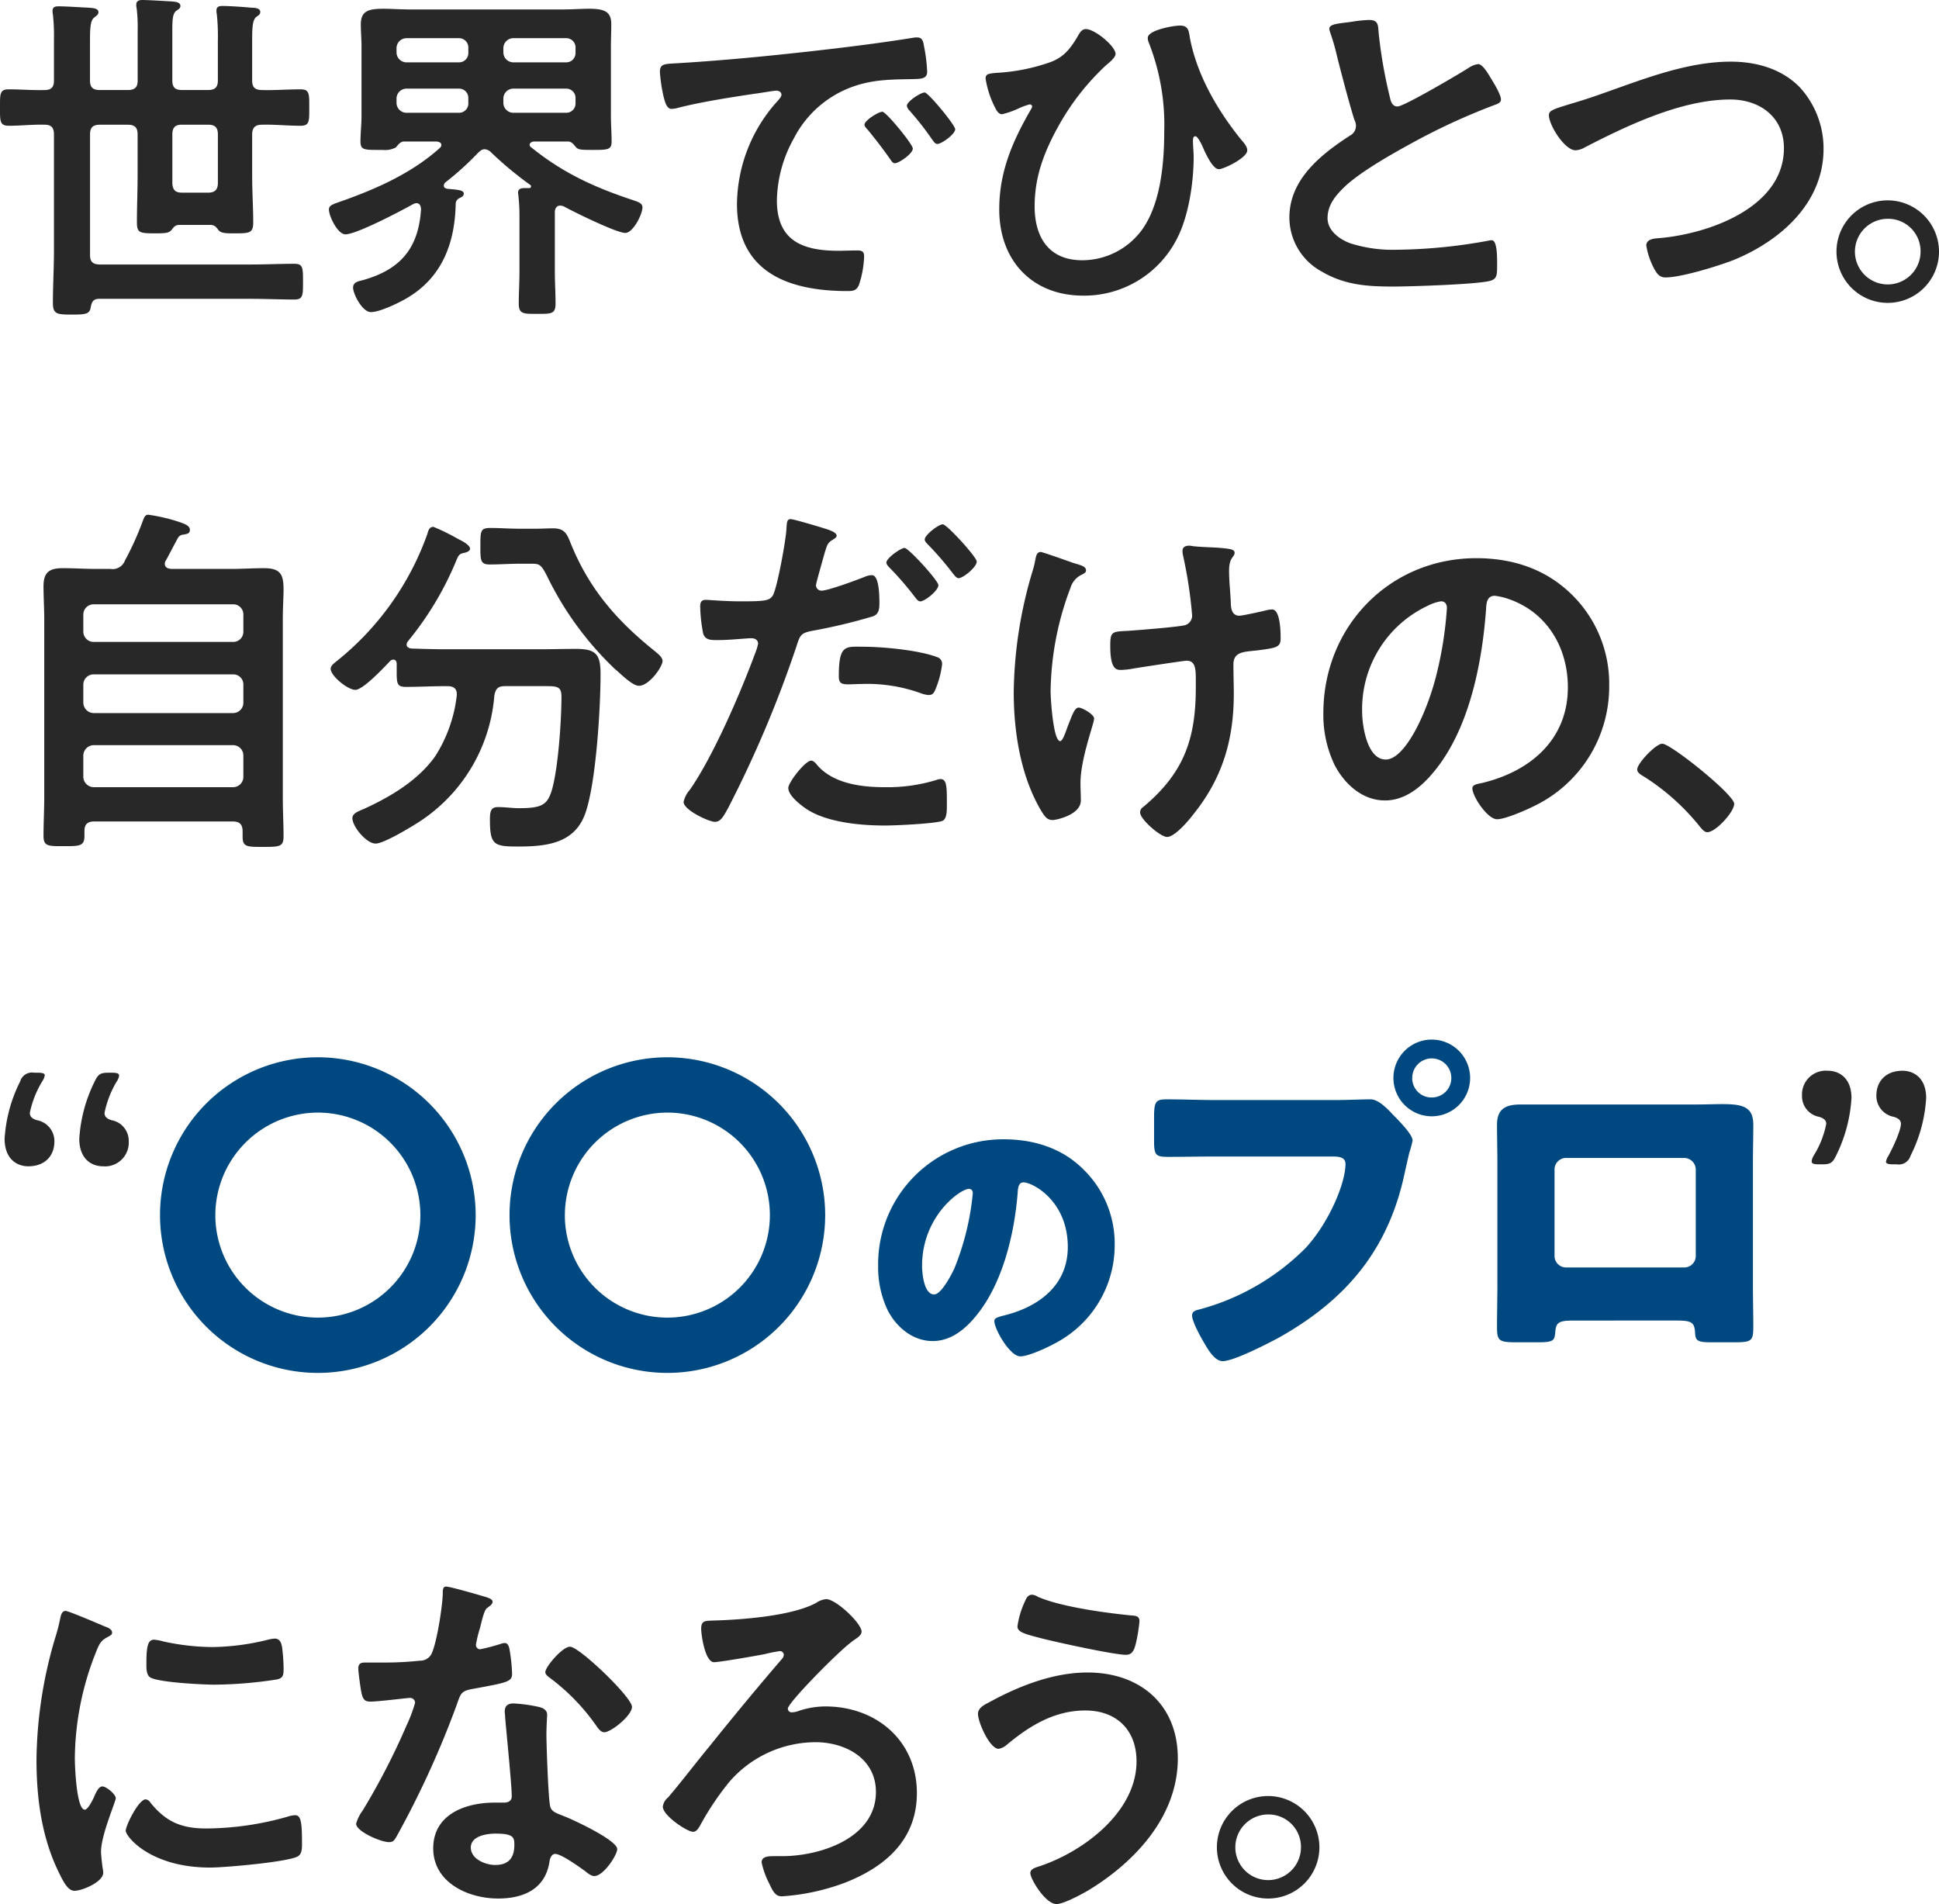
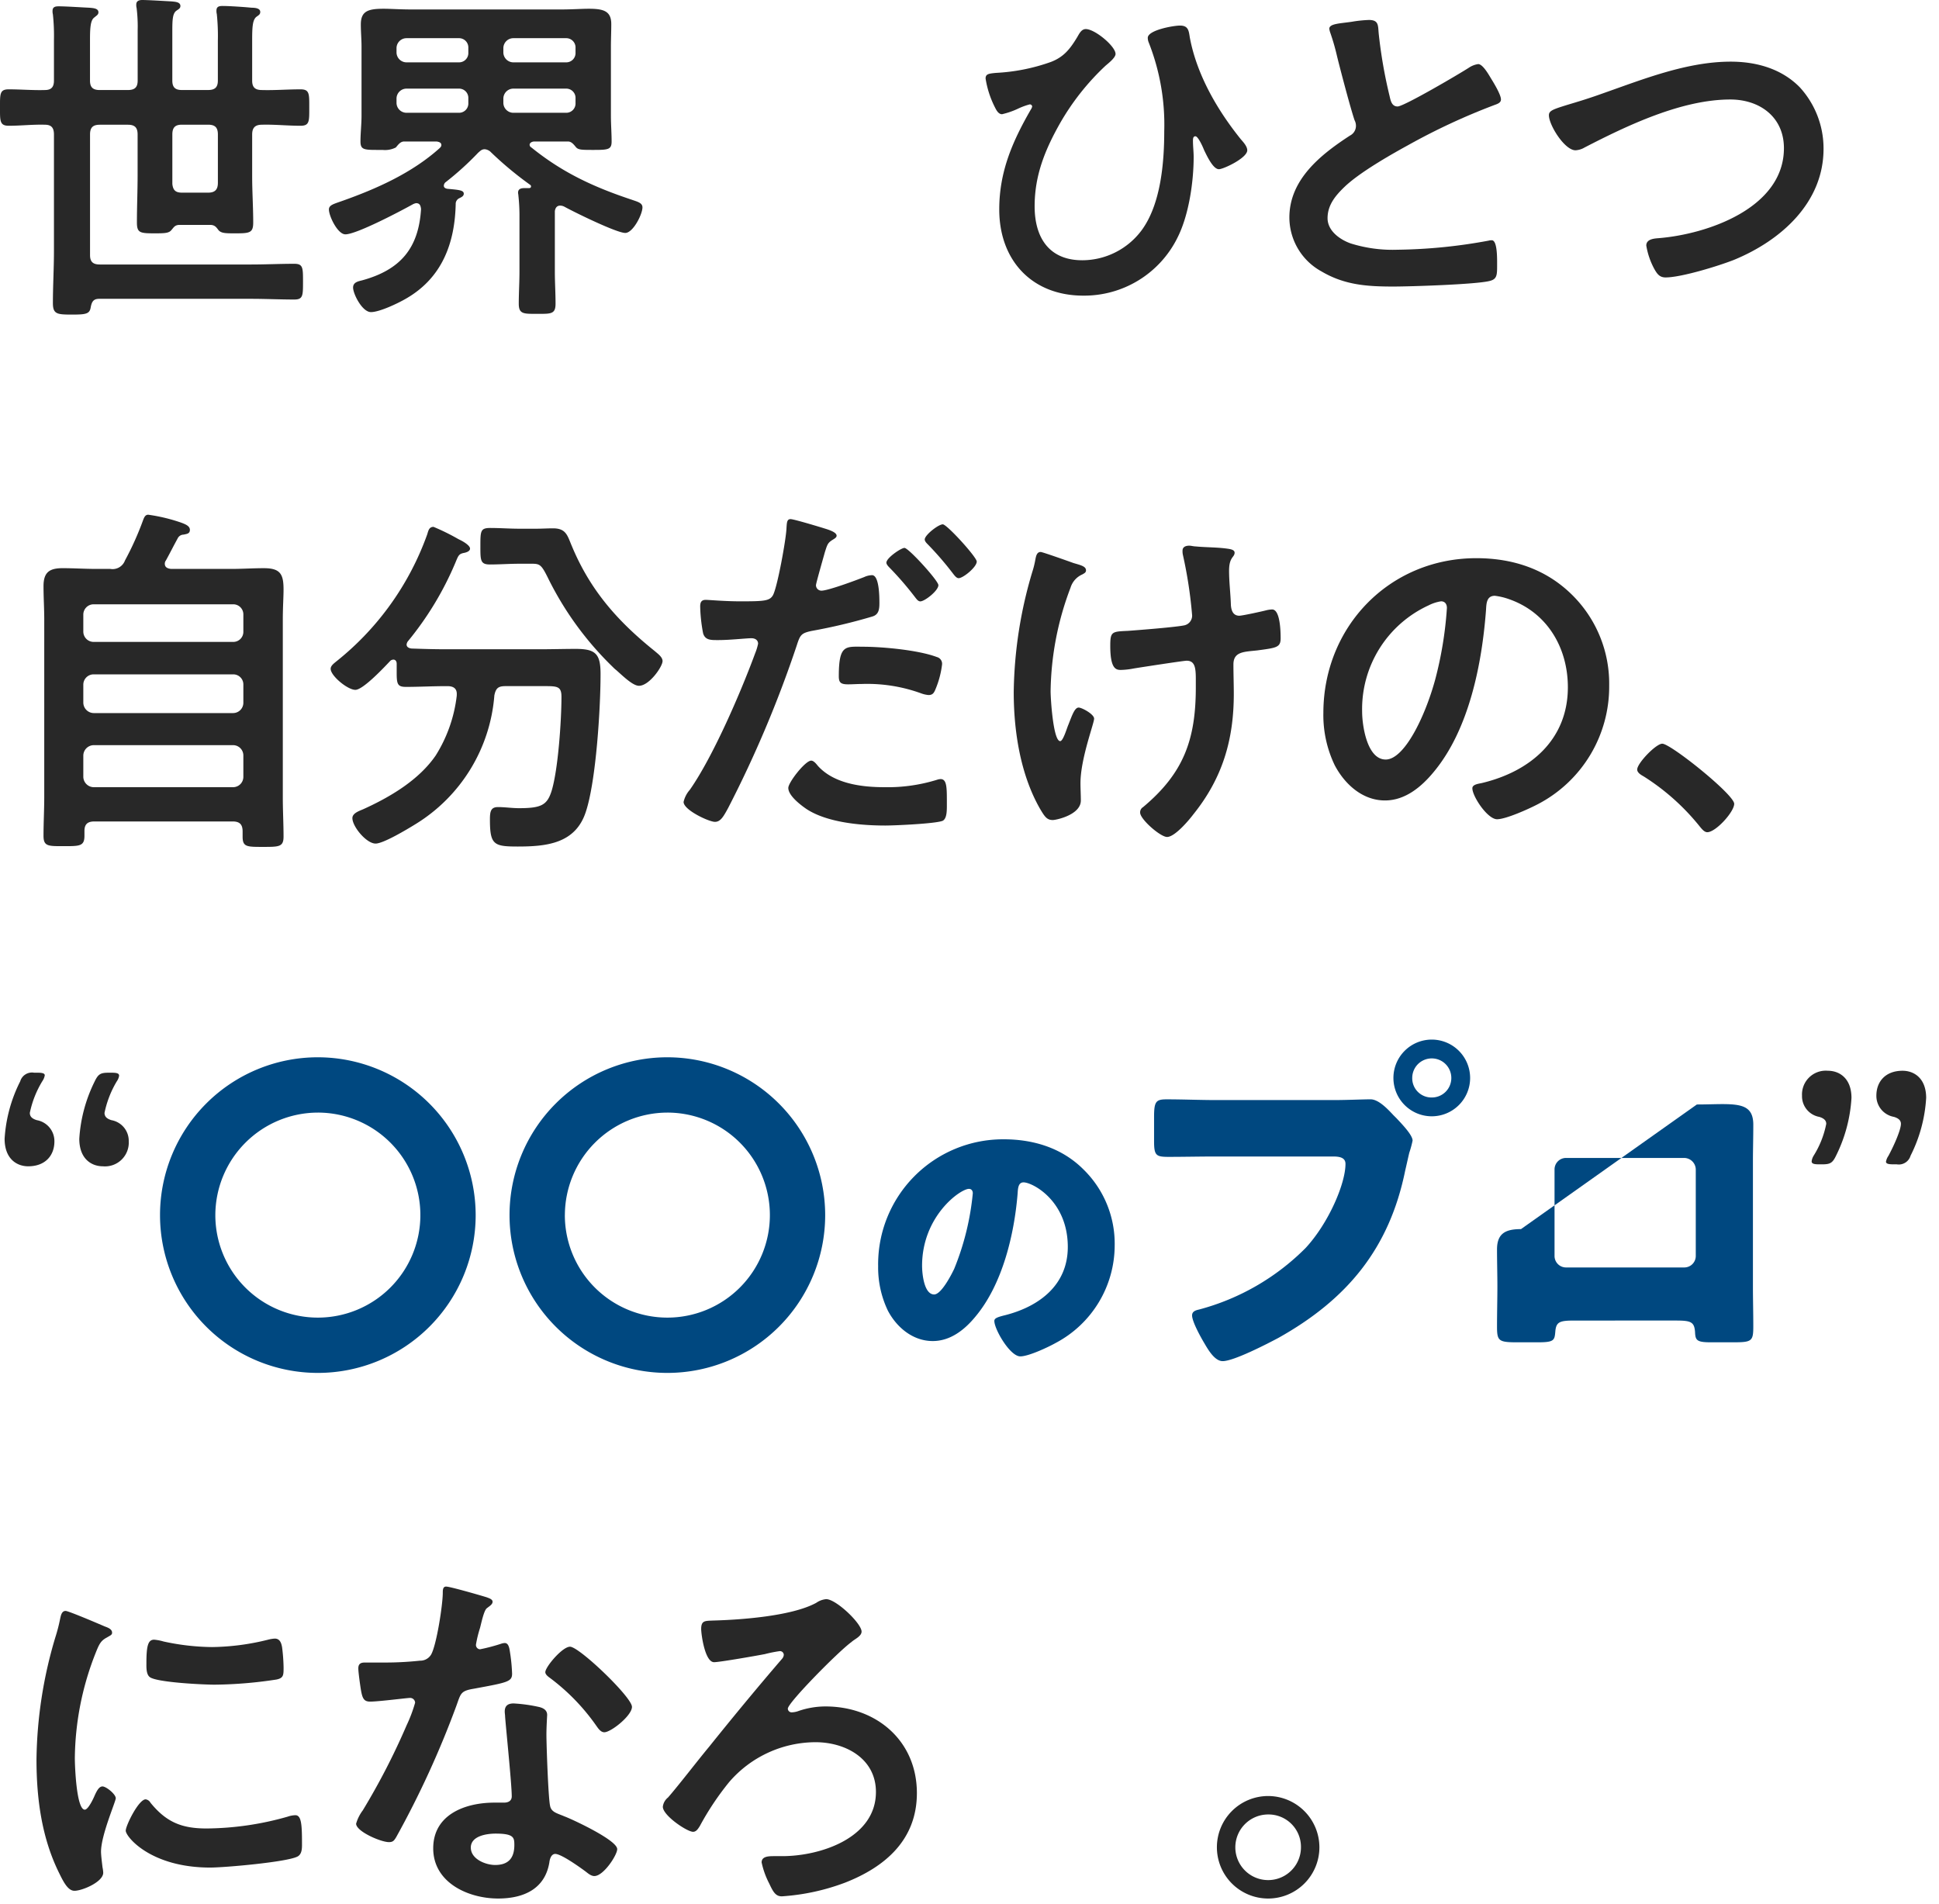
<svg xmlns="http://www.w3.org/2000/svg" viewBox="0 0 320.787 315.022" height="315.022" width="320.787">
  <g transform="translate(-12973.283 12669.963)" data-name="グループ 1300" id="グループ_1300">
    <path fill="#282828" transform="translate(12945.9 -14199.62)" d="M48.536,1544.551c1.159,0,1.622-.464,1.622-1.565V1534.7a24.868,24.868,0,0,0-.174-3.709,2,2,0,0,1-.057-.579c0-.638.521-.754.985-.754.985,0,3.767.174,4.868.232.463.058,1.449.058,1.449.754,0,.405-.29.521-.7.811-.579.463-.637,1.448-.637,3.3v8.229c0,1.1.463,1.565,1.565,1.565h4.346c1.159,0,1.623-.464,1.623-1.565v-6.606a35.355,35.355,0,0,0-.174-4.4,1.976,1.976,0,0,1-.058-.58c0-.7.522-.753,1.043-.753,1.043,0,3.652.173,4.752.289.522,0,1.449.058,1.449.695,0,.406-.232.522-.637.812-.638.521-.7,1.681-.7,3.941v6.606c0,1.1.464,1.565,1.622,1.565,2.145.058,4.232-.116,6.375-.116,1.507,0,1.45.753,1.45,3.014s.057,3.013-1.45,3.013c-2.143,0-4.288-.232-6.375-.173-1.158,0-1.622.521-1.622,1.622v6.9c0,2.549.174,5.1.174,7.65,0,1.738-.58,1.8-3.013,1.8-1.507,0-2.26,0-2.724-.522-.348-.463-.58-.811-1.217-.869h-5.39c-.637.058-.811.406-1.159.811-.406.522-.985.58-2.723.58-2.493,0-3.014-.058-3.014-1.8,0-2.608.115-5.216.115-7.824v-6.723c0-1.159-.463-1.622-1.622-1.622H43.9c-1.159,0-1.622.463-1.622,1.622v19.936c0,1.1.463,1.565,1.622,1.565H68.936c2.376,0,4.752-.116,7.127-.116,1.45,0,1.45.637,1.45,2.955s0,2.956-1.45,2.956c-2.375,0-4.751-.116-7.127-.116H43.784c-.928,0-1.218.464-1.391,1.391-.174,1.1-.753,1.217-3.072,1.217-2.492,0-3.187-.058-3.187-1.912,0-2.84.174-5.738.174-8.578v-19.3c0-1.1-.406-1.622-1.507-1.622-1.97-.059-4,.173-5.969.173-1.507,0-1.449-.811-1.449-3.013,0-2.261-.058-3.014,1.449-3.014,1.971,0,4,.174,5.969.116,1.1,0,1.507-.522,1.507-1.565v-6.722a33.029,33.029,0,0,0-.174-4.231,1.97,1.97,0,0,1-.058-.579c0-.7.522-.754,1.043-.754,1.159,0,3.767.174,5.042.232.522.058,1.507.058,1.507.754,0,.4-.29.521-.695.869-.638.464-.7,1.8-.7,3.767v6.664c0,1.1.463,1.565,1.622,1.565Zm7.36,15.532c.116,1.1.58,1.448,1.623,1.448h4.288c1.1,0,1.623-.463,1.623-1.622v-8c0-1.159-.464-1.622-1.623-1.622H57.461c-1.1,0-1.565.463-1.565,1.622Z" data-name="パス 12422" id="パス_12422" />
    <path fill="#282828" transform="translate(12945.9 -14199.62)" d="M100.807,1560.372c0,.348.29.464.58.522,1.912.174,2.723.231,2.723.811,0,.406-.4.58-.754.753a1.048,1.048,0,0,0-.579.812c-.116,6.606-2.259,12.344-8.171,15.763-1.275.754-4.405,2.26-5.853,2.26s-2.956-3.013-2.956-4.057c0-.927.928-1.043,1.565-1.216,6.259-1.739,9.273-5.274,9.678-11.765-.058-.522-.174-.985-.811-.985a1.844,1.844,0,0,0-.522.174c-1.971,1.1-9.33,4.984-11.185,4.984-1.275,0-2.723-3.014-2.723-4.115,0-.753.869-.927,2.143-1.391,5.738-2.028,11.591-4.636,16.169-8.751.174-.173.29-.29.29-.521,0-.406-.4-.522-.754-.58h-5.5c-.58.058-.928.58-1.276.985a3.935,3.935,0,0,1-2.2.406h-.638c-2.376,0-3.013,0-3.013-1.391s.174-2.84.174-4.23v-11.475c0-1.217-.116-2.434-.116-3.651,0-2.2,1.159-2.608,3.767-2.608,1.159,0,2.724.116,4.578.116h24.8c1.854,0,3.361-.116,4.579-.116,2.491,0,3.709.406,3.709,2.55,0,1.275-.059,2.492-.059,3.709v11.475c0,1.39.116,2.839.116,4.23,0,1.333-.579,1.391-2.956,1.391-1.912,0-2.491,0-2.9-.406-.348-.405-.695-.927-1.275-.985H115.7c-.521.058-.695.348-.695.522a.514.514,0,0,0,.289.463c5.158,4.173,10.315,6.549,16.575,8.635.984.348,1.8.522,1.8,1.275,0,1.16-1.564,4.231-2.84,4.231-1.448,0-8.518-3.477-10.083-4.346a1.532,1.532,0,0,0-.7-.174c-.579,0-.811.463-.869.927v9.968c0,1.8.116,3.535.116,5.331,0,1.739-.753,1.681-3.014,1.681s-3.071.058-3.071-1.681.116-3.535.116-5.331V1565.3a30.413,30.413,0,0,0-.174-3.245c0-.174-.058-.348-.058-.522,0-.637.521-.753,1.043-.753h.754c.173,0,.347-.058.347-.29a.3.3,0,0,0-.116-.232,58.264,58.264,0,0,1-6.49-5.389,1.642,1.642,0,0,0-1.043-.522c-.523,0-.754.29-1.1.58a48.67,48.67,0,0,1-5.447,4.926A.861.861,0,0,0,100.807,1560.372Zm4.056-22.775a1.536,1.536,0,0,0-1.564-1.623H94.606a1.659,1.659,0,0,0-1.623,1.623v.753a1.66,1.66,0,0,0,1.623,1.623H103.3a1.536,1.536,0,0,0,1.564-1.623Zm0,8.345a1.536,1.536,0,0,0-1.564-1.623H94.606a1.66,1.66,0,0,0-1.623,1.623v.753a1.659,1.659,0,0,0,1.623,1.623H103.3a1.536,1.536,0,0,0,1.564-1.623Zm16.169-5.969a1.537,1.537,0,0,0,1.566-1.623v-.753a1.537,1.537,0,0,0-1.566-1.623h-8.751a1.658,1.658,0,0,0-1.622,1.623v.753a1.659,1.659,0,0,0,1.622,1.623Zm-10.373,6.722a1.658,1.658,0,0,0,1.622,1.623h8.751a1.537,1.537,0,0,0,1.566-1.623v-.753a1.537,1.537,0,0,0-1.566-1.623h-8.751a1.659,1.659,0,0,0-1.622,1.623Z" data-name="パス 12423" id="パス_12423" />
-     <path fill="#282828" transform="translate(12945.9 -14199.62)" d="M139.917,1540.089c8.461-.522,16.922-1.391,25.325-2.376,4.4-.522,8.809-1.1,13.155-1.8a3.312,3.312,0,0,1,.754-.058c.87,0,.986.753,1.1,1.449a26.337,26.337,0,0,1,.521,4.231c0,1.275-1.216,1.159-2.607,1.216-3.361.059-6.317.059-9.62,1.218a17.612,17.612,0,0,0-9.853,8.634,21.707,21.707,0,0,0-2.781,10.2c0,6.723,4.288,8.345,10.2,8.345.986,0,2.261-.057,2.9-.057.869,0,1.332.057,1.332.985a16.388,16.388,0,0,1-.869,4.752c-.406.869-.869.985-1.855.985-9.851,0-18.312-3.129-18.312-14.43a25.736,25.736,0,0,1,6.375-16.633c.636-.7.984-1.1.984-1.391,0-.521-.463-.7-.869-.7s-3.071.464-3.65.521c-3.883.58-9.1,1.392-12.808,2.376a4.4,4.4,0,0,1-.87.117c-.811,0-1.1-1.275-1.275-1.913a25.928,25.928,0,0,1-.637-4.172C136.556,1540.089,137.367,1540.263,139.917,1540.089Zm38.48,14.14c0,.87-2.317,2.434-2.955,2.434-.406,0-.58-.4-.811-.695-1.159-1.681-2.434-3.3-3.709-4.868-.174-.174-.522-.522-.522-.811,0-.7,2.319-2.145,2.955-2.145S178.4,1553.534,178.4,1554.229Zm7.013-3.187c0,.811-2.261,2.434-2.956,2.434-.4,0-.637-.464-.869-.753a48.85,48.85,0,0,0-3.767-4.81,1.4,1.4,0,0,1-.406-.754c0-.7,2.261-2.2,2.956-2.2C180.947,1544.957,185.41,1550.346,185.41,1551.042Z" data-name="パス 12424" id="パス_12424" />
    <path fill="#282828" transform="translate(12945.9 -14199.62)" d="M211.938,1538.582c0,.637-1.216,1.564-1.68,1.97a40.735,40.735,0,0,0-7.476,9.447c-2.492,4.4-4.23,8.635-4.23,13.793s2.376,8.924,7.882,8.924a12.269,12.269,0,0,0,9.794-4.926c3.187-4.288,3.766-11.185,3.766-16.4a37.077,37.077,0,0,0-2.55-14.662,2.046,2.046,0,0,1-.173-.812c0-1.275,4.23-2.028,5.332-2.028,1.39,0,1.448.869,1.622,1.97,1.159,6.2,4.578,12.055,8.461,16.865.406.463,1.043,1.158,1.043,1.8,0,1.275-3.941,3.129-4.694,3.129-.985,0-2.028-2.317-2.434-3.129-.174-.464-.986-2.318-1.449-2.318-.406,0-.406.464-.406.753,0,.927.116,1.8.116,2.666,0,4.173-.811,9.736-2.723,13.445a17.21,17.21,0,0,1-15.532,9.5c-8.519,0-13.909-5.853-13.909-14.256,0-6.2,2.145-11.185,5.216-16.517a1.4,1.4,0,0,0,.232-.521.387.387,0,0,0-.406-.348,11.09,11.09,0,0,0-1.912.7,13.338,13.338,0,0,1-2.666.927c-.638,0-.985-.754-1.217-1.217a15.87,15.87,0,0,1-1.507-4.694c0-.754.522-.812,1.739-.928a31.733,31.733,0,0,0,9.041-1.8c2.143-.811,3.187-2.144,4.346-4.057.348-.579.7-1.391,1.449-1.391C208.52,1534.467,211.938,1537.307,211.938,1538.582Z" data-name="パス 12425" id="パス_12425" />
    <path fill="#282828" transform="translate(12945.9 -14199.62)" d="M251.066,1533.25a21.509,21.509,0,0,1,2.782-.29c1.623,0,1.506.87,1.623,2.2a79.009,79.009,0,0,0,1.8,10.373c.173.754.347,1.739,1.333,1.739,1.043,0,10.315-5.448,11.822-6.433a3.7,3.7,0,0,1,1.507-.579c.754,0,1.739,1.738,2.087,2.318.463.753,1.68,2.724,1.68,3.535,0,.579-.637.753-1.1.927a106.553,106.553,0,0,0-14.315,6.665c-3.071,1.68-8,4.52-10.431,6.838-1.507,1.449-2.84,3.014-2.84,5.216,0,2.086,2.028,3.535,3.825,4.173a23.174,23.174,0,0,0,7.708,1.043,87.492,87.492,0,0,0,15.126-1.507,1.6,1.6,0,0,1,.521-.058c.811,0,.87,2.376.87,3.593v.7c0,1.507-.059,2.145-1.217,2.434-2.2.58-13.155.928-15.938.928-4.288,0-8.055-.232-11.88-2.492a10.2,10.2,0,0,1-5.332-8.925c0-6.317,5.216-10.432,10.026-13.561a1.8,1.8,0,0,0,.985-1.507,1.985,1.985,0,0,0-.231-1.043c-.7-2.086-2.319-8.229-2.9-10.6a36.566,36.566,0,0,0-1.1-3.825,3.058,3.058,0,0,1-.174-.7C247.3,1533.54,249.211,1533.54,251.066,1533.25Z" data-name="パス 12426" id="パス_12426" />
    <path fill="#282828" transform="translate(12945.9 -14199.62)" d="M292.326,1545.188c6.78-2.375,14.083-5.331,21.385-5.331,4.23,0,8.4,1.159,11.417,4.23a14.985,14.985,0,0,1,3.94,10.2c0,8.925-7.07,15.184-14.836,18.371-2.492.986-8.692,2.9-11.3,2.9-.986,0-1.391-.579-1.855-1.391a12.358,12.358,0,0,1-1.333-3.883c0-1.043,1.217-1.159,1.971-1.217,8.113-.637,20.8-4.984,20.8-14.894,0-5.157-4-8.055-8.867-8.055-8.055,0-17.038,4.288-24.108,7.939a3.29,3.29,0,0,1-1.507.464c-1.8,0-4.4-4.173-4.4-5.8,0-.754.7-.986,3.129-1.739C288.1,1546.58,289.893,1546.058,292.326,1545.188Z" data-name="パス 12427" id="パス_12427" />
-     <path fill="#282828" transform="translate(12945.9 -14199.62)" d="M348.17,1571.286a8.48,8.48,0,1,1-8.48-8.48A8.5,8.5,0,0,1,348.17,1571.286Zm-13.909,0a5.429,5.429,0,0,0,10.858,0,5.364,5.364,0,0,0-5.429-5.43A5.441,5.441,0,0,0,334.261,1571.286Z" data-name="パス 12428" id="パス_12428" />
    <path fill="#282828" transform="translate(12945.9 -14199.62)" d="M45.62,1623.781a2.186,2.186,0,0,0,2.441-1.4,49.447,49.447,0,0,0,2.989-6.65c.183-.488.366-.915.854-.915a28.582,28.582,0,0,1,5.368,1.281c.855.305,1.526.61,1.526,1.22,0,.671-.55.671-1.037.793a1.089,1.089,0,0,0-.977.61c-.671,1.221-1.281,2.441-1.952,3.661a.851.851,0,0,0-.183.549c0,.61.489.793,1.038.854H65.63c1.83,0,3.6-.122,5.43-.122,2.745,0,3.233,1.037,3.233,3.538,0,1.281-.122,2.928-.122,5V1661.6c0,2.2.122,4.331.122,6.466,0,1.708-.732,1.708-3.417,1.708s-3.355,0-3.355-1.708v-.854c0-1.159-.488-1.647-1.647-1.647H43c-1.1,0-1.646.427-1.646,1.586v.793c0,1.708-.794,1.708-3.356,1.708-2.623,0-3.416.061-3.416-1.708,0-2.135.122-4.331.122-6.467V1632.2c0-1.891-.122-3.721-.122-5.551,0-2.318.976-2.989,3.172-2.989,1.83,0,3.66.122,5.49.122Zm20.316,12.079a1.669,1.669,0,0,0,1.708-1.709v-2.806a1.669,1.669,0,0,0-1.708-1.708H42.875a1.705,1.705,0,0,0-1.708,1.708v2.806a1.705,1.705,0,0,0,1.708,1.709Zm-24.769,10.065a1.747,1.747,0,0,0,1.708,1.709H65.936a1.707,1.707,0,0,0,1.708-1.709v-2.988a1.669,1.669,0,0,0-1.708-1.709H42.875a1.705,1.705,0,0,0-1.708,1.709Zm0,12.263a1.746,1.746,0,0,0,1.708,1.708H65.936a1.707,1.707,0,0,0,1.708-1.708v-3.539a1.706,1.706,0,0,0-1.708-1.708H42.875a1.746,1.746,0,0,0-1.708,1.708Z" data-name="パス 12429" id="パス_12429" />
    <path fill="#282828" transform="translate(12945.9 -14199.62)" d="M102.954,1644.461c0-.976-.671-1.281-1.524-1.281h-.367c-2.135,0-4.332.122-6.527.122-1.4,0-1.525-.488-1.525-2.379v-1.464c0-.366-.184-.671-.549-.671a.807.807,0,0,0-.488.183c-.977,1.037-4.515,4.82-5.8,4.82s-4.087-2.319-4.087-3.478c0-.488.488-.854.853-1.159a47.183,47.183,0,0,0,15.13-21.108c.183-.609.305-1.22,1.037-1.22a35.853,35.853,0,0,1,4.087,2.013l.366.183c.611.306,1.586.916,1.586,1.4s-.732.671-1.1.732c-.793.183-.855.488-1.343,1.647a52.4,52.4,0,0,1-7.869,12.994,1.153,1.153,0,0,0-.184.488c0,.427.366.61.794.671,1.83.061,3.721.122,5.612.122h15.678c2.014,0,3.966-.061,5.918-.061,3.294,0,4.087.854,4.087,4.148,0,5.613-.732,17.691-2.44,22.816-1.708,5.246-6.466,5.734-11.285,5.734-3.966,0-4.577-.305-4.577-4.514,0-1.342.184-2.013,1.343-2.013s2.318.183,3.477.183c3.721,0,4.636-.549,5.369-2.807,1.1-3.538,1.646-11.773,1.646-15.617,0-1.647-.609-1.769-2.561-1.769h-6.711c-1.22,0-1.586.366-1.83,1.526a27.487,27.487,0,0,1-13.116,21.351c-1.282.793-5.247,3.172-6.528,3.172-1.525,0-3.843-2.806-3.843-4.209,0-.793,1.038-1.159,1.769-1.464,4.453-2.014,9.212-4.82,12.018-8.907a23.694,23.694,0,0,0,3.477-9.882Zm10.31-21.534c-1.586,0-3.233.122-4.82.122s-1.586-.671-1.586-2.989c0-2.562,0-3.051,1.648-3.051,1.586,0,3.172.122,4.758.122h2.867c.916,0,1.831-.061,2.746-.061,2.195,0,2.379,1.221,3.11,2.929,3.051,7.32,7.566,12.444,13.727,17.386.488.427,1.281.976,1.281,1.647,0,.915-2.2,4.087-3.9,4.087-.977,0-2.5-1.464-3.722-2.562a5.4,5.4,0,0,1-.609-.549,53.185,53.185,0,0,1-10.8-14.885c-1.1-2.2-1.343-2.2-2.868-2.2Z" data-name="パス 12430" id="パス_12430" />
    <path fill="#282828" transform="translate(12945.9 -14199.62)" d="M163.534,1617.009c.549.183,2.257.61,2.257,1.282,0,.3-.365.487-.549.609-.915.55-.975.793-1.4,2.136-.183.671-1.464,5.124-1.464,5.429a.9.9,0,0,0,.915.915c1.1,0,5.856-1.769,7.077-2.257a3.276,3.276,0,0,1,1.28-.305c1.221,0,1.221,3.721,1.221,4.636,0,1.037-.122,1.891-1.159,2.2a92.073,92.073,0,0,1-10.005,2.38c-1.769.366-1.952.671-2.5,2.379a190.081,190.081,0,0,1-11.347,26.9c-.793,1.464-1.281,2.318-2.2,2.318-.976,0-5.185-1.952-5.185-3.294a4.553,4.553,0,0,1,1.037-2.013c3.842-5.491,8.419-16.106,10.8-22.572a9.3,9.3,0,0,0,.488-1.586c0-.61-.488-.915-1.1-.915-.853,0-3.538.305-5.429.305-1.22,0-2.2.061-2.562-1.1a26.2,26.2,0,0,1-.488-4.454c0-.671.182-1.1.915-1.1.549,0,3.111.244,5.734.244,3.9,0,4.819-.061,5.368-.976.733-1.22,2.2-9.334,2.258-11.1.061-.915.061-1.525.671-1.525C158.715,1615.545,162.741,1616.765,163.534,1617.009Zm-.853,39.348c2.683,2.99,7.32,3.539,11.041,3.539a27.559,27.559,0,0,0,8.663-1.221,2.157,2.157,0,0,1,.61-.121c1.037,0,1.037,1.4,1.037,3.843,0,1.22.061,2.623-.672,3.05-1.1.488-7.991.793-9.516.793-4.027,0-9.639-.488-13.055-2.745-.976-.671-2.989-2.2-2.989-3.477,0-.915,2.806-4.515,3.782-4.515C162.009,1655.5,162.437,1656.052,162.681,1656.357Zm7.442-19.7c3.233,0,9.212.549,12.262,1.708a1.149,1.149,0,0,1,.854,1.22,15.34,15.34,0,0,1-1.159,4.271c-.244.548-.488.793-1.1.793a4.91,4.91,0,0,1-1.281-.306,26.082,26.082,0,0,0-9.7-1.525c-.793,0-1.525.061-2.318.061-1.22,0-1.526-.305-1.526-1.342C166.157,1636.287,167.256,1636.653,170.123,1636.653Zm12.506-10.188c0,.915-2.258,2.684-2.989,2.684-.367,0-.611-.366-.855-.671a53.531,53.531,0,0,0-4.209-4.88c-.182-.183-.549-.549-.549-.854,0-.793,2.44-2.44,2.99-2.44C177.688,1620.3,182.629,1625.733,182.629,1626.465Zm6.345-3.9c0,.915-2.258,2.745-2.99,2.745-.366,0-.671-.427-.915-.732a52.4,52.4,0,0,0-4.21-4.881c-.182-.182-.488-.487-.488-.793,0-.732,2.258-2.5,2.989-2.5C184.032,1616.4,188.974,1621.829,188.974,1622.561Z" data-name="パス 12431" id="パス_12431" />
    <path fill="#282828" transform="translate(12945.9 -14199.62)" d="M207.051,1624.025c0,.366-.3.488-.61.671a3.507,3.507,0,0,0-1.953,2.2,49.775,49.775,0,0,0-3.294,17.142c0,1.159.427,8.236,1.586,8.236.489,0,1.1-2.135,1.343-2.684.609-1.525,1.037-2.867,1.708-2.867.549,0,2.562,1.1,2.562,1.83,0,.793-2.257,6.649-2.257,10.676,0,.915.061,1.891.061,2.867,0,2.379-4.088,3.233-4.636,3.233-.977,0-1.342-.549-2.135-1.891-3.234-5.674-4.332-12.811-4.332-19.278a72.066,72.066,0,0,1,3.111-20.009,13.764,13.764,0,0,0,.428-1.709c.121-.548.182-1.463.915-1.463.3,0,4.758,1.586,5.429,1.83C206.2,1623.171,207.051,1623.354,207.051,1624.025Zm17.081-4.087c.306,0,.732.122,1.037.122,1.892.183,3.782.122,5.613.426.305.061.854.183.854.611,0,.793-.915.671-.915,2.989,0,1.891.244,3.782.3,5.673.062.915.367,1.769,1.4,1.769.488,0,3.843-.732,4.514-.915a4.716,4.716,0,0,1,.915-.122c1.342,0,1.4,3.721,1.4,4.759,0,1.525-.671,1.586-3.844,2.013-2.2.244-3.965.183-3.965,2.318,0,1.647.061,3.294.061,4.88,0,7.626-1.891,13.971-6.71,19.949-.733.976-3.051,3.721-4.332,3.721-1.1,0-4.453-2.928-4.453-4.026a1,1,0,0,1,.488-.915c6.71-5.613,8.723-11.164,8.723-19.827v-1.281c0-1.891-.122-3.111-1.525-3.111-.488,0-7.625,1.1-8.724,1.281a12.7,12.7,0,0,1-2.134.244c-.793,0-1.77-.122-1.77-3.965,0-2.38.244-2.38,2.929-2.5,1.708-.122,7.931-.611,9.333-.915a1.639,1.639,0,0,0,1.281-1.648,73.633,73.633,0,0,0-1.525-10,2.738,2.738,0,0,1-.061-.733C223.034,1620.121,223.583,1619.938,224.132,1619.938Z" data-name="パス 12432" id="パス_12432" />
    <path fill="#282828" transform="translate(12945.9 -14199.62)" d="M287.444,1628.051a20.633,20.633,0,0,1,6.162,15.007,21.921,21.921,0,0,1-11.9,19.7c-1.4.732-5.186,2.44-6.649,2.44-1.586,0-4.087-3.782-4.087-5.124,0-.61.915-.732,1.525-.854,7.991-1.892,14.274-7.138,14.274-15.862,0-6.527-3.416-12.384-9.76-14.58a10.65,10.65,0,0,0-2.319-.549c-1.4,0-1.4,1.342-1.464,2.379-.67,8.907-2.805,19.766-8.662,26.782-2.013,2.439-4.7,4.7-8.052,4.7-3.722,0-6.65-2.684-8.3-5.8a19.122,19.122,0,0,1-1.892-8.662c0-14.276,10.92-25.622,25.318-25.622C277.623,1622.012,283.113,1623.781,287.444,1628.051Zm-23.73,1.769a18.878,18.878,0,0,0-10.981,17.57c0,2.257.793,7.93,3.9,7.93,3.05,0,6.466-6.954,8.174-13.177a62.032,62.032,0,0,0,1.952-11.9c0-.61-.3-1.1-.976-1.1A6.864,6.864,0,0,0,263.714,1629.82Z" data-name="パス 12433" id="パス_12433" />
    <path fill="#282828" transform="translate(12945.9 -14199.62)" d="M302.387,1652.7c1.4,0,11.9,8.419,11.9,9.944,0,1.342-3.05,4.7-4.453,4.7-.488,0-.915-.549-1.22-.915a37.616,37.616,0,0,0-9.273-8.3c-.427-.244-1.1-.609-1.1-1.159C298.238,1655.93,301.35,1652.7,302.387,1652.7Z" data-name="パス 12434" id="パス_12434" />
    <path fill="#282828" transform="translate(12945.9 -14199.62)" d="M36.384,1718.5c0,2.307-1.483,4.118-4.338,4.118-1.866,0-3.9-1.208-3.9-4.557a24.287,24.287,0,0,1,2.581-9.5,2.029,2.029,0,0,1,2.305-1.427h.549c.824,0,1.208.11,1.208.439a2.369,2.369,0,0,1-.384.934,16.389,16.389,0,0,0-2.087,5.27c0,.659.44.988,1.154,1.208A3.522,3.522,0,0,1,36.384,1718.5Zm12.3,0a3.935,3.935,0,0,1-4.283,4.118c-1.867,0-3.9-1.208-3.9-4.557a24.66,24.66,0,0,1,2.525-9.442c.6-1.264.989-1.483,2.306-1.483h.549c.824,0,1.208.11,1.208.494a2.147,2.147,0,0,1-.384.933,16.64,16.64,0,0,0-2.031,5.216c0,.659.438.988,1.152,1.208A3.473,3.473,0,0,1,48.682,1718.5Z" data-name="パス 12435" id="パス_12435" />
    <path fill="#004880" transform="translate(12945.9 -14199.62)" d="M106.077,1730.692a26.11,26.11,0,1,1-26.11-26.11A26.14,26.14,0,0,1,106.077,1730.692Zm-43.069,0a16.96,16.96,0,1,0,16.959-16.959A17,17,0,0,0,63.008,1730.692Z" data-name="パス 12436" id="パス_12436" />
    <path fill="#004880" transform="translate(12945.9 -14199.62)" d="M163.9,1730.692a26.11,26.11,0,1,1-26.11-26.11A26.14,26.14,0,0,1,163.9,1730.692Zm-43.069,0a16.96,16.96,0,1,0,16.959-16.959A17,17,0,0,0,120.836,1730.692Z" data-name="パス 12437" id="パス_12437" />
    <path fill="#004880" transform="translate(12945.9 -14199.62)" d="M206.623,1723.131a17.172,17.172,0,0,1,5.173,12.541,18.291,18.291,0,0,1-9.809,16.2c-1.219.683-4.44,2.195-5.806,2.195-1.708,0-4.294-4.489-4.294-5.856,0-.439.438-.634,1.853-.976,5.661-1.464,10.3-5.026,10.3-11.272,0-7.661-5.856-10.686-7.32-10.686-.829,0-.927.878-.976,1.756-.537,6.783-2.488,15.079-6.977,20.446-1.806,2.2-4.149,4.051-7.076,4.051-3.27,0-5.954-2.245-7.417-5.027a16.506,16.506,0,0,1-1.611-7.319,20.675,20.675,0,0,1,20.787-21.032C198.425,1718.154,203.109,1719.618,206.623,1723.131Zm-26.692,15.957c0,1.171.293,4.734,2,4.734,1.171,0,2.83-3.221,3.318-4.246a44.093,44.093,0,0,0,3.074-12.492c0-.39-.2-.732-.635-.732C186.274,1726.352,179.931,1730.842,179.931,1739.088Z" data-name="パス 12438" id="パス_12438" />
    <path fill="#004880" transform="translate(12945.9 -14199.62)" d="M248.327,1711.659c1.892,0,4.576-.122,5.8-.122,1.342,0,2.867,1.647,3.782,2.623l.489.488c.975,1.037,2.683,2.806,2.683,3.721a16.87,16.87,0,0,1-.549,2.013c-.244,1.037-.426,1.891-.671,2.929-2.623,12.933-9.638,21.351-20.985,27.7-1.83.976-7.382,3.843-9.212,3.843-1.342,0-2.44-1.952-3.05-2.989-.549-.915-2.013-3.538-2.013-4.575,0-.672.61-.854,1.159-.976a38.978,38.978,0,0,0,17.63-10.188c3.783-4.088,6.589-10.615,6.589-13.91,0-1.1-1.1-1.219-2.075-1.219H228.5c-2.623,0-5.186.061-7.809.061-2.074,0-2.379-.244-2.379-2.624v-3.965c0-2.562.3-2.928,2.075-2.928,2.745,0,5.55.122,8.3.122ZM270.6,1708a6.345,6.345,0,1,1-6.345-6.345A6.353,6.353,0,0,1,270.6,1708Zm-9.578,0a3.178,3.178,0,0,0,3.233,3.233,3.215,3.215,0,0,0,3.233-3.233,3.233,3.233,0,1,0-6.466,0Z" data-name="パス 12439" id="パス_12439" />
-     <path fill="#004880" transform="translate(12945.9 -14199.62)" d="M308.113,1712.391c1.586,0,2.99-.061,4.21-.061,3.355,0,5.124.427,5.124,3.416,0,2.074-.06,4.087-.06,6.1v20.619c0,2.2.06,4.392.06,6.65,0,2.44-.244,2.623-3.294,2.623h-3.782c-2.318,0-2.5-.366-2.562-1.708-.122-1.708-.733-1.891-3.234-1.891H287.921c-2.5,0-3.111.183-3.233,1.891-.123,1.4-.245,1.708-2.868,1.708h-3.476c-3.051,0-3.295-.244-3.295-2.623,0-2.2.061-4.454.061-6.65v-20.619c0-2.014-.061-4.027-.061-6.1,0-2.684,1.465-3.355,3.966-3.355Zm-21.656,8.845a1.9,1.9,0,0,0-1.892,1.892v14.336a1.9,1.9,0,0,0,1.892,1.891h19.582a1.9,1.9,0,0,0,1.892-1.891v-14.336a1.943,1.943,0,0,0-1.892-1.892Z" data-name="パス 12440" id="パス_12440" />
+     <path fill="#004880" transform="translate(12945.9 -14199.62)" d="M308.113,1712.391c1.586,0,2.99-.061,4.21-.061,3.355,0,5.124.427,5.124,3.416,0,2.074-.06,4.087-.06,6.1v20.619c0,2.2.06,4.392.06,6.65,0,2.44-.244,2.623-3.294,2.623h-3.782c-2.318,0-2.5-.366-2.562-1.708-.122-1.708-.733-1.891-3.234-1.891H287.921c-2.5,0-3.111.183-3.233,1.891-.123,1.4-.245,1.708-2.868,1.708h-3.476c-3.051,0-3.295-.244-3.295-2.623,0-2.2.061-4.454.061-6.65c0-2.014-.061-4.027-.061-6.1,0-2.684,1.465-3.355,3.966-3.355Zm-21.656,8.845a1.9,1.9,0,0,0-1.892,1.892v14.336a1.9,1.9,0,0,0,1.892,1.891h19.582a1.9,1.9,0,0,0,1.892-1.891v-14.336a1.943,1.943,0,0,0-1.892-1.892Z" data-name="パス 12440" id="パス_12440" />
    <path fill="#282828" transform="translate(12945.9 -14199.62)" d="M328.308,1722.293c-.824,0-1.208-.11-1.208-.494a2.356,2.356,0,0,1,.33-.934,15.512,15.512,0,0,0,2.086-5.27c0-.6-.44-.933-1.154-1.153a3.473,3.473,0,0,1-2.854-3.514,3.935,3.935,0,0,1,4.282-4.117c1.867,0,3.9,1.208,3.9,4.5a24.656,24.656,0,0,1-2.525,9.5c-.6,1.262-.988,1.482-2.307,1.482Zm12.3,0c-.823,0-1.208-.11-1.208-.439a2.39,2.39,0,0,1,.385-.934c1.043-1.921,2.086-4.392,2.086-5.325,0-.6-.439-.933-1.152-1.153a3.52,3.52,0,0,1-2.91-3.514c0-2.3,1.482-4.117,4.337-4.117,1.867,0,3.9,1.208,3.9,4.5a24.3,24.3,0,0,1-2.58,9.552,2.031,2.031,0,0,1-2.307,1.428Z" data-name="パス 12441" id="パス_12441" />
    <path fill="#282828" transform="translate(12945.9 -14199.62)" d="M44.705,1798.744c.488.183,1.221.427,1.221,1.037,0,.366-.244.427-.855.793-1.037.549-1.281,1.1-1.89,2.623a48.385,48.385,0,0,0-3.417,17.325c0,1.16.244,8.541,1.647,8.541.549,0,1.4-1.769,1.648-2.379.366-.793.731-1.464,1.281-1.464.609,0,2.195,1.281,2.195,1.952,0,.549-2.439,6.1-2.439,8.846,0,.609.182,2.013.244,2.562a5.509,5.509,0,0,1,.121.915c0,1.525-3.477,2.989-4.758,2.989-1.037,0-1.769-1.342-2.562-2.989-2.868-5.8-3.721-12.323-3.721-18.728a73,73,0,0,1,3.111-20.193,28.01,28.01,0,0,0,.793-3.051c.122-.548.244-1.341.915-1.341C38.727,1796.182,43.852,1798.378,44.705,1798.744Zm7.565,29.16c2.624,3.233,5.185,4.27,9.273,4.27a49.938,49.938,0,0,0,13.421-1.952,4.339,4.339,0,0,1,1.281-.244c.976,0,1.1,1.464,1.1,4.576,0,.732.061,1.83-.732,2.257-1.709.915-12.018,1.83-14.459,1.83-9.882,0-13.969-5.124-13.969-6.1,0-.855,2.135-5.186,3.294-5.186A1.075,1.075,0,0,1,52.27,1827.9Zm2.2-26.659a39.164,39.164,0,0,0,7.992.915,39.868,39.868,0,0,0,9.272-1.22,5.911,5.911,0,0,1,1.1-.183c.855,0,1.1.732,1.221,1.464a29.916,29.916,0,0,1,.244,3.294c0,1.281,0,1.769-1.159,2.013a70.978,70.978,0,0,1-10.249.854c-1.891,0-9.395-.365-10.676-1.219-.671-.428-.61-1.709-.61-2.38,0-2.928.305-3.843,1.281-3.843A8.028,8.028,0,0,1,54.466,1801.245Z" data-name="パス 12442" id="パス_12442" />
    <path fill="#282828" transform="translate(12945.9 -14199.62)" d="M107.9,1793.924c.3.122.976.305.976.732s-.427.672-.976,1.1c-.488.428-.915,2.563-1.1,3.234a19.77,19.77,0,0,0-.671,2.745.71.71,0,0,0,.671.793,29.474,29.474,0,0,0,3.477-.915,2.17,2.17,0,0,1,.611-.122c.731,0,.793,1.1.915,1.83a29.2,29.2,0,0,1,.3,3.233c0,1.343-.732,1.465-6.344,2.5-2.2.365-2.135.793-2.867,2.806a155.343,155.343,0,0,1-9.944,21.717c-.366.611-.55.855-1.221.855-1.341,0-5.428-1.77-5.428-3.051a6.764,6.764,0,0,1,1.1-2.2,113.925,113.925,0,0,0,7.26-14.092,23.858,23.858,0,0,0,1.4-3.721.822.822,0,0,0-.855-.793c-.488,0-5.186.609-6.589.609-1.037,0-1.28-.548-1.524-1.952-.122-.732-.428-2.928-.428-3.538,0-.793.428-.976,1.1-.976H90.57a54.168,54.168,0,0,0,6.284-.305,2.089,2.089,0,0,0,1.831-.976c.915-1.525,1.952-8.3,1.952-10.249,0-.427,0-1.037.549-1.037C101.856,1792.155,106.92,1793.619,107.9,1793.924Zm8.785,18.18c.671.183,1.219.549,1.219,1.281,0,.122-.121,1.952-.121,3.233,0,1.769.305,10.554.61,11.835.183.915.976,1.159,1.891,1.525.183.061.427.183.61.244,1.4.549,8.6,3.9,8.6,5.368,0,.976-2.258,4.454-3.783,4.454-.609,0-1.158-.549-1.586-.854-.915-.671-3.9-2.806-4.88-2.806-.671,0-.915.854-.976,1.4-.732,4.453-4.331,5.978-8.48,5.978-4.941,0-10.736-2.623-10.736-8.3,0-5.613,5.306-7.565,10.126-7.565h1.587c.731,0,1.28-.305,1.28-1.037,0-1.952-.915-10.8-1.1-13.177,0-.3-.06-.549-.06-.854,0-.976.549-1.342,1.464-1.342A25.538,25.538,0,0,1,116.681,1812.1Zm-11.409,23.243c0,1.891,2.441,2.867,4.027,2.867,2.2,0,3.173-1.159,3.173-3.3,0-1.22-.062-1.891-3.112-1.891C107.9,1833.028,105.272,1833.4,105.272,1835.347Zm26.66-23.3c0,1.464-3.477,4.209-4.576,4.209-.61,0-1.037-.671-1.341-1.1a34.6,34.6,0,0,0-7.626-7.87c-.244-.182-.793-.549-.793-.976,0-.854,2.806-4.209,4.088-4.209C123.208,1802.1,131.932,1810.457,131.932,1812.043Z" data-name="パス 12443" id="パス_12443" />
    <path fill="#282828" transform="translate(12945.9 -14199.62)" d="M169.922,1799.6c0,.793-1.22,1.281-1.648,1.708-2.134,1.525-10.553,10.066-10.553,11.042a.627.627,0,0,0,.671.61,3.565,3.565,0,0,0,1.159-.244,13.82,13.82,0,0,1,4.392-.732c8.419,0,15.129,5.673,15.129,14.336,0,7.686-5.185,12.2-11.9,14.824a36.293,36.293,0,0,1-10.432,2.257c-.976,0-1.4-.61-2.074-2.074a13.769,13.769,0,0,1-1.281-3.538c0-1.037,1.219-1.037,2.134-1.037h1.282c6.283,0,15.495-2.99,15.495-10.615,0-5.552-5.064-8.236-10-8.236a18.928,18.928,0,0,0-14.275,6.589,46.313,46.313,0,0,0-4.88,7.32c-.245.366-.549.915-1.1.915-.977,0-5-2.684-5-4.148a2.291,2.291,0,0,1,.855-1.525c1.708-1.952,4.941-6.161,6.771-8.358,3.965-4.941,7.991-9.821,12.14-14.641a1.084,1.084,0,0,0,.244-.61.627.627,0,0,0-.671-.61,21.611,21.611,0,0,0-2.441.488c-1.219.244-7.5,1.342-8.418,1.342-1.525,0-2.135-4.636-2.135-5.49,0-1.4.61-1.342,1.952-1.4,4.637-.122,13.055-.732,17.081-2.929a3.408,3.408,0,0,1,1.647-.61C165.713,1794.229,169.922,1798.256,169.922,1799.6Z" data-name="パス 12444" id="パス_12444" />
-     <path fill="#282828" transform="translate(12945.9 -14199.62)" d="M222.241,1820.583c0,9.578-7.076,17.143-14.824,21.84-1.037.61-4.087,2.257-5.246,2.257-1.83,0-4.331-4.148-4.331-5.124,0-.61.671-.854,1.22-1.037,7.32-2.318,16.349-8.968,16.349-17.448,0-5.185-3.295-8.418-8.479-8.418-5.125,0-9.274,2.562-13.056,5.734a2.762,2.762,0,0,1-1.281.61c-1.464,0-3.416-4.392-3.416-5.795,0-.976,1.1-1.525,1.83-1.891,4.881-2.685,10.615-4.942,16.288-4.942C215.958,1806.369,222.241,1811.616,222.241,1820.583Zm-25.316-25.927c.244-.549.487-1.158,1.22-1.158a2.148,2.148,0,0,1,.976.365c3.843,1.648,11.041,2.623,15.251,3.051.854.061,1.524.061,1.524.976a26.273,26.273,0,0,1-.609,3.721c-.306,1.22-.671,1.83-1.647,1.83-1.952,0-11.713-2.135-14.032-2.745-2.561-.671-3.9-.976-3.9-1.952A14.269,14.269,0,0,1,196.925,1794.656Z" data-name="パス 12445" id="パス_12445" />
    <path fill="#282828" transform="translate(12945.9 -14199.62)" d="M245.664,1835.286a8.479,8.479,0,1,1-8.479-8.48A8.5,8.5,0,0,1,245.664,1835.286Zm-13.909,0a5.429,5.429,0,0,0,10.858,0,5.364,5.364,0,0,0-5.428-5.43A5.441,5.441,0,0,0,231.755,1835.286Z" data-name="パス 12446" id="パス_12446" />
  </g>
</svg>